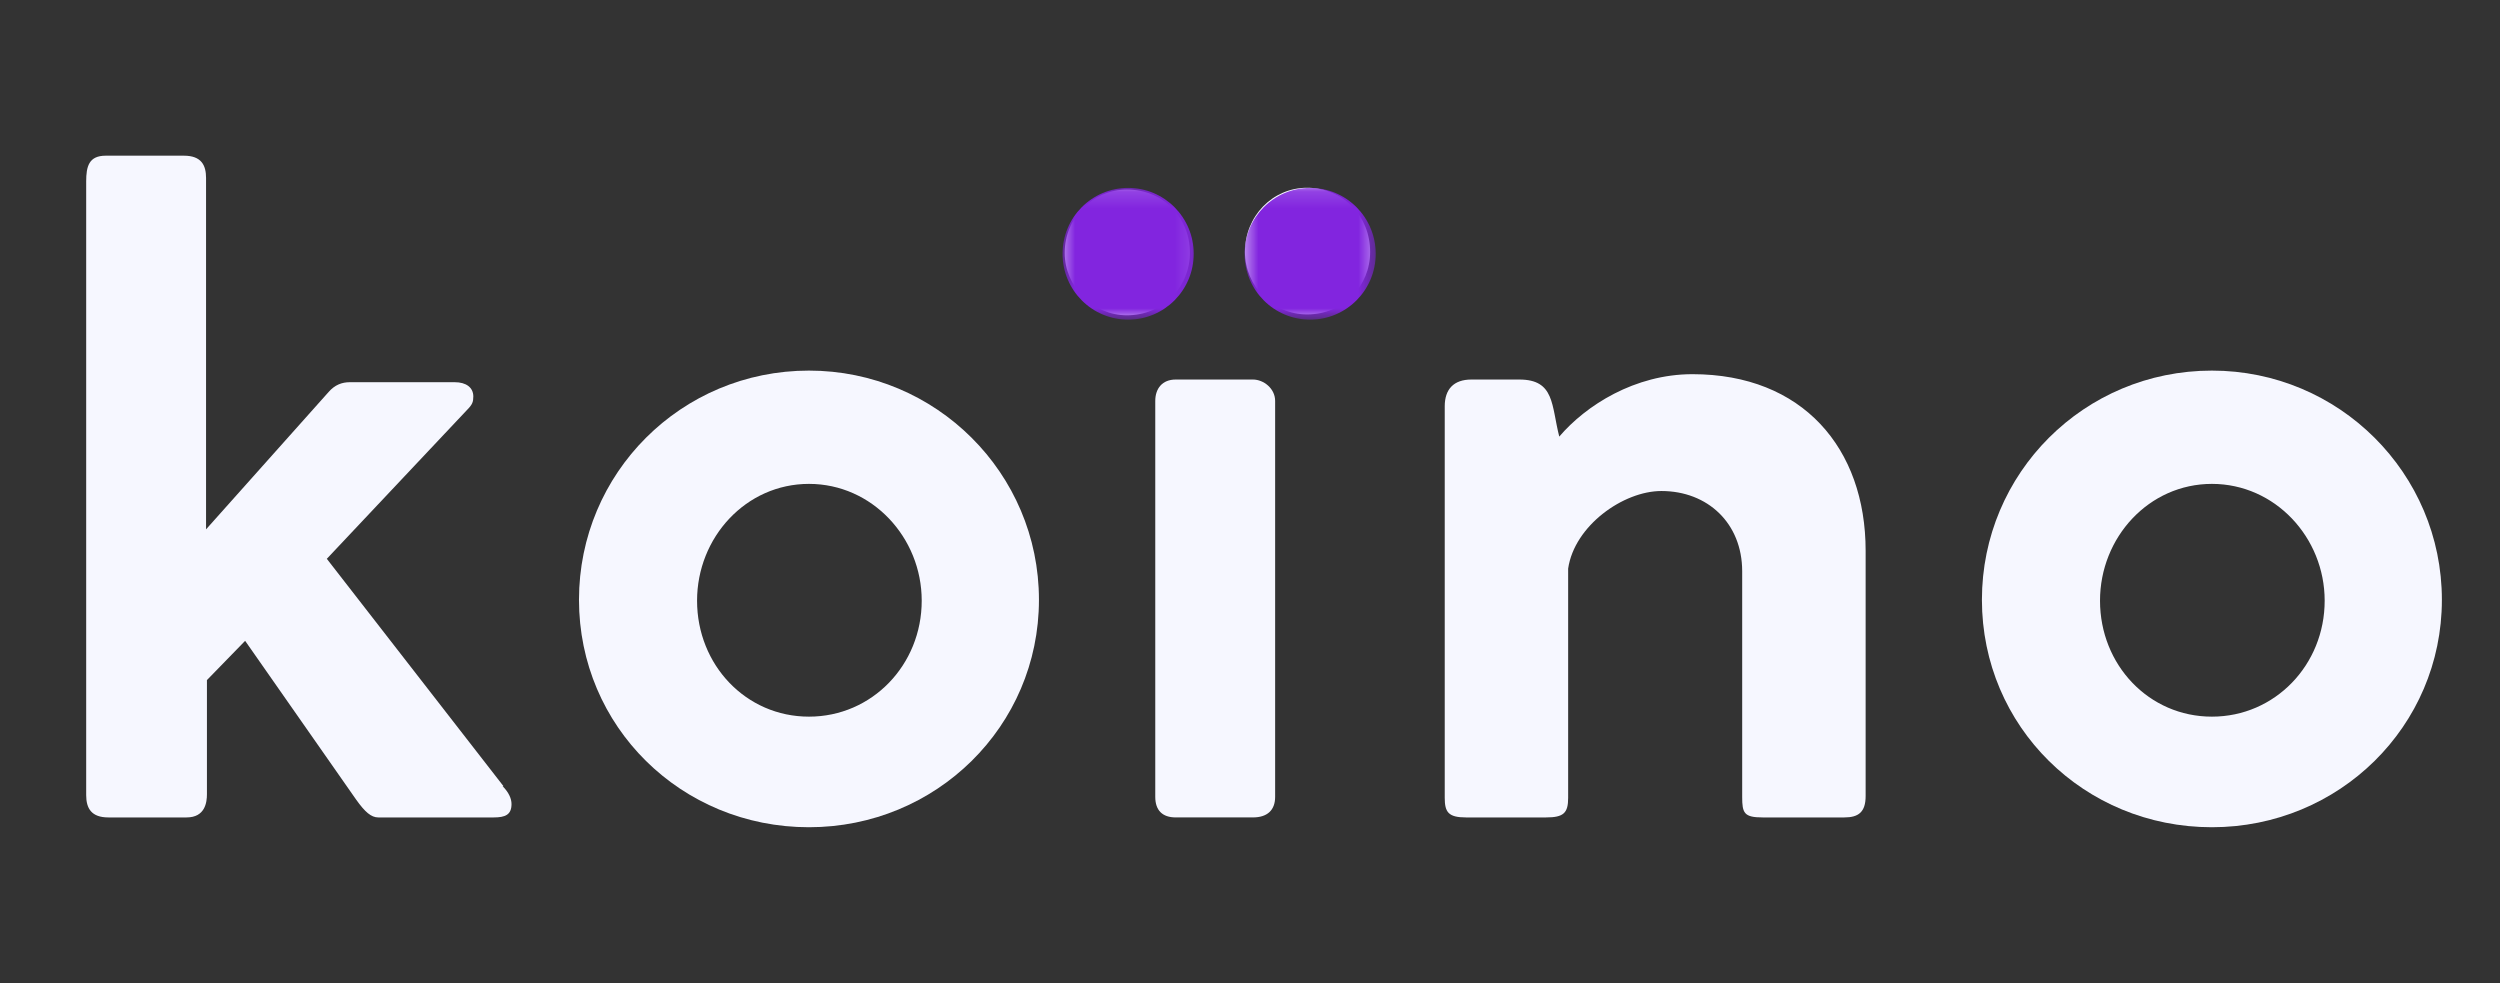
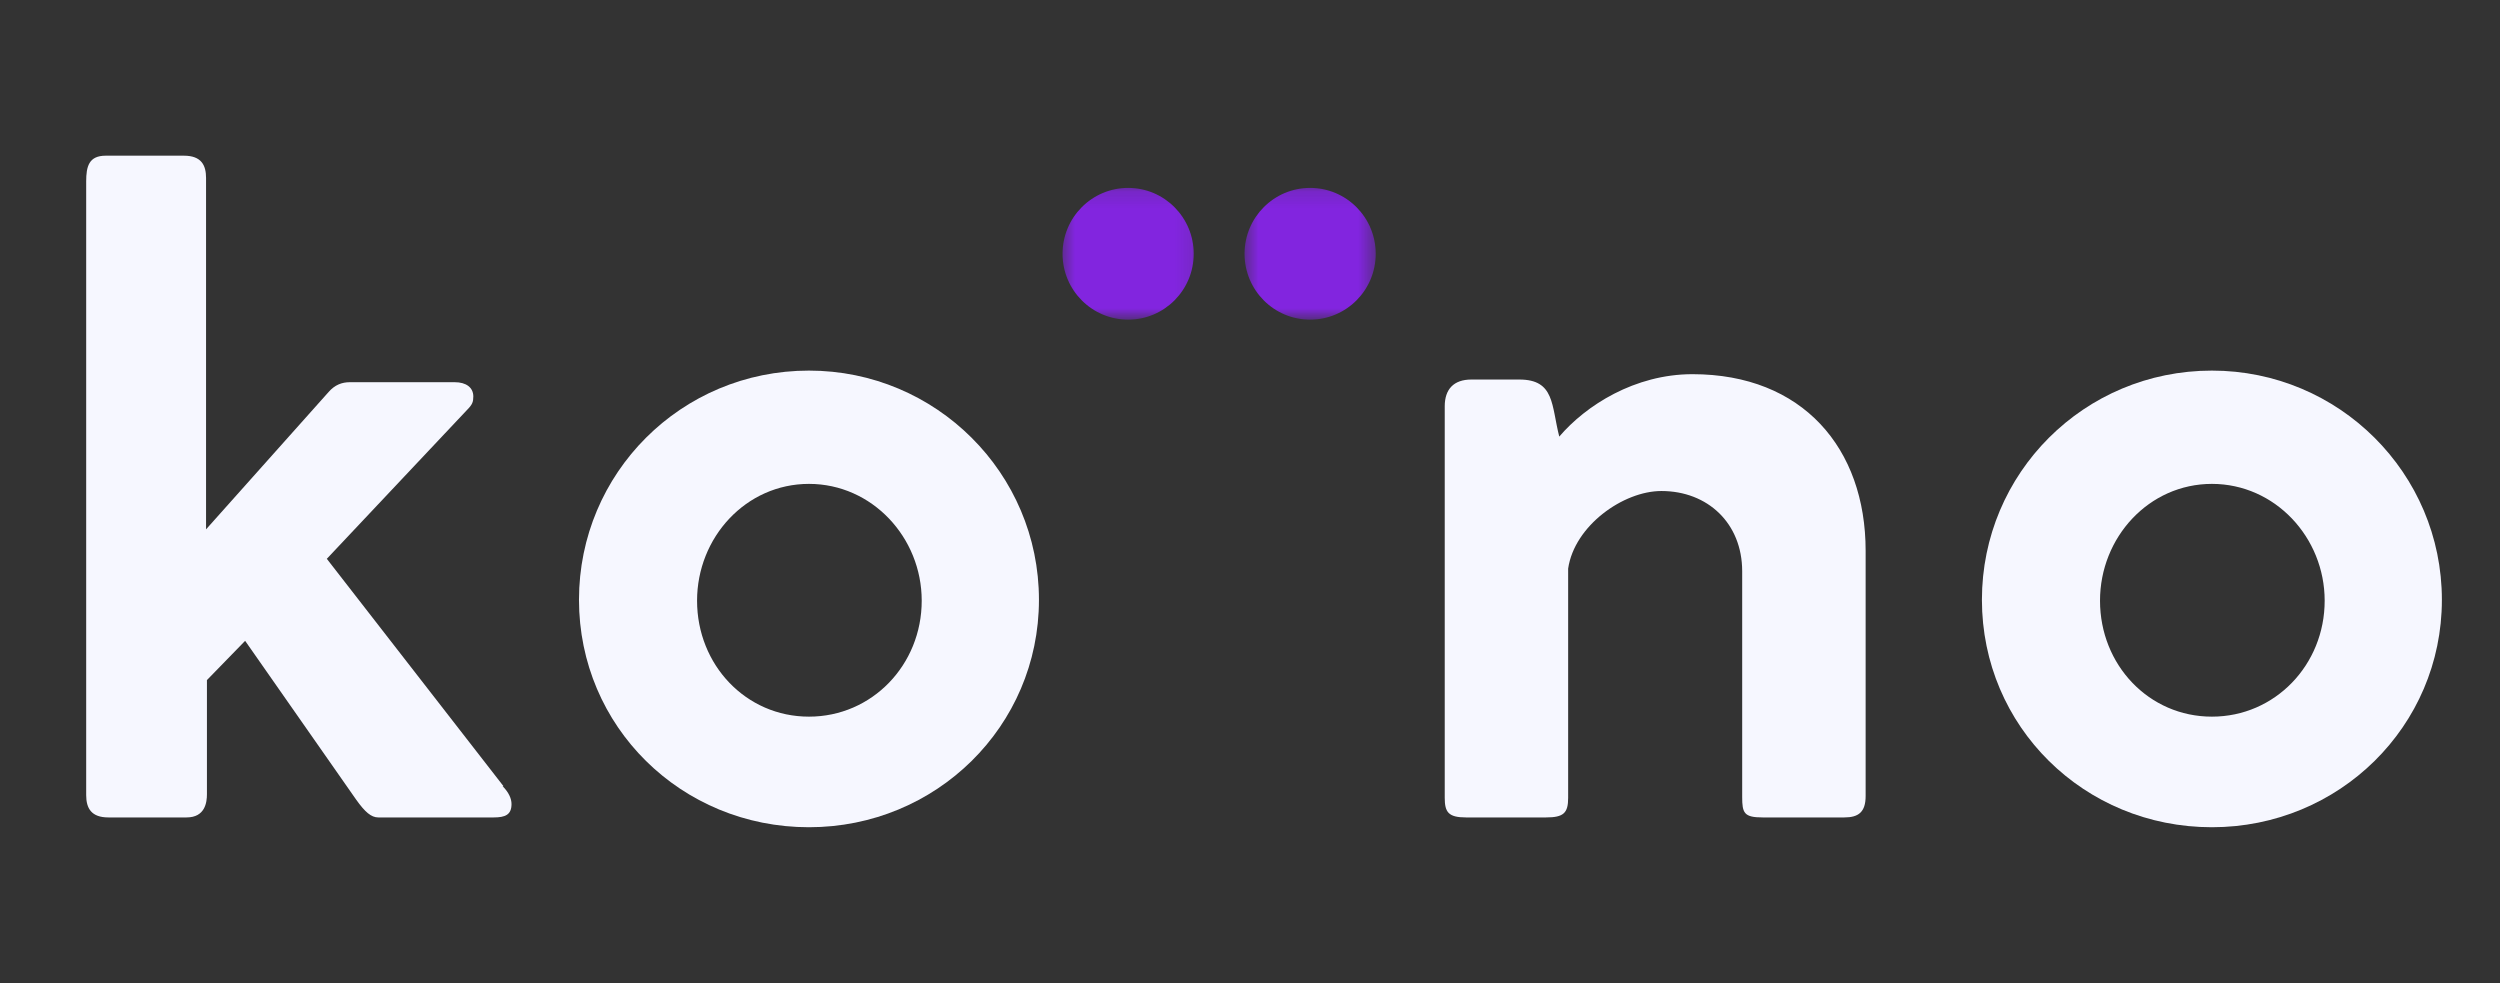
<svg xmlns="http://www.w3.org/2000/svg" width="150" height="59" viewBox="0 0 150 59" fill="none">
  <rect x="0" y="0" width="150" height="59" fill="#333333" stroke="none" />
  <g id="logo Koino 2 1" clip-path="url(#clip0_165_1095)">
    <g id="Clip path group">
      <mask id="mask0_165_1095" style="mask-type:luminance" maskUnits="userSpaceOnUse" x="0" y="0" width="150" height="59">
        <g id="clip0">
          <path id="Vector" d="M150 0.97H0V58.97H150V0.97Z" fill="white" />
        </g>
      </mask>
      <g mask="url(#mask0_165_1095)">
        <g id="Group">
          <g id="Clip path group_2">
            <mask id="mask1_165_1095" style="mask-type:luminance" maskUnits="userSpaceOnUse" x="0" y="1" width="150" height="58">
              <g id="clip1">
                <path id="Vector_2" d="M150 1.269H0.297V58.97H150V1.269Z" fill="white" />
              </g>
            </mask>
            <g mask="url(#mask1_165_1095)">
              <g id="Group_2">
                <g id="Clip path group_3">
                  <mask id="mask2_165_1095" style="mask-type:luminance" maskUnits="userSpaceOnUse" x="0" y="1" width="150" height="58">
                    <g id="clip2">
                      <path id="Vector_3" d="M149.109 1.269H0.297V58.97H149.109V1.269Z" fill="white" />
                    </g>
                  </mask>
                  <g mask="url(#mask2_165_1095)">
                    <g id="Group_3">
                      <g id="Clip path group_4">
                        <mask id="mask3_165_1095" style="mask-type:luminance" maskUnits="userSpaceOnUse" x="0" y="-41" width="150" height="151">
                          <g id="clip3">
                            <path id="Vector_4" d="M149.109 -40.288H0.297V109.495H149.109V-40.288Z" fill="white" />
                          </g>
                        </mask>
                        <g mask="url(#mask3_165_1095)">
                          <g id="Group_4">
                            <path id="Vector_5" d="M5.171 47.707C5.171 48.51 5.491 49.046 6.503 49.046H11.192C12.311 49.046 12.416 48.135 12.416 47.654V40.805L14.708 38.45L21.367 47.975C21.901 48.725 22.272 49.046 22.698 49.046H29.625C30.317 49.046 30.691 48.885 30.691 48.243C30.691 47.922 30.531 47.547 30.158 47.173H30.21L19.609 33.528L28.027 24.591C28.346 24.271 28.399 24.109 28.399 23.788C28.399 23.253 27.973 22.932 27.28 22.932H20.994C20.515 22.932 20.089 23.092 19.716 23.52L12.363 31.761V10.678C12.363 9.929 12.097 9.341 11.032 9.341H6.344C5.332 9.341 5.171 9.982 5.171 10.893V47.707Z" fill="#F6F7FF" />
                            <path id="Vector_6" d="M34.739 35.988C34.739 43.587 40.867 49.634 48.538 49.634C56.157 49.634 62.337 43.587 62.337 35.988C62.337 28.39 56.157 22.236 48.538 22.236C40.867 22.236 34.739 28.39 34.739 35.988ZM41.824 36.042C41.824 32.243 44.756 29.033 48.538 29.033C52.321 29.033 55.303 32.243 55.303 36.042C55.303 39.894 52.321 42.999 48.538 42.999C44.756 42.999 41.824 39.894 41.824 36.042Z" fill="#F6F7FF" />
-                             <path id="Vector_7" d="M76.508 24.056C76.508 23.307 75.815 22.772 75.177 22.772H70.54C69.743 22.772 69.316 23.307 69.316 24.056V47.814C69.316 48.617 69.743 49.045 70.54 49.045H75.177C76.029 49.045 76.508 48.617 76.508 47.814V24.056ZM63.882 15.172C63.882 17.206 65.587 18.918 67.61 18.918C69.795 18.918 71.394 17.206 71.394 15.172C71.394 13.032 69.795 11.373 67.61 11.373C65.587 11.373 63.882 13.032 63.882 15.172ZM74.696 15.119C74.696 17.153 76.348 18.865 78.426 18.865C80.611 18.865 82.208 17.153 82.208 15.119C82.208 12.979 80.611 11.266 78.426 11.266C76.348 11.266 74.696 12.979 74.696 15.119Z" fill="#F6F7FF" />
                            <path id="Vector_8" d="M91.159 22.772H88.283C87.217 22.772 86.684 23.36 86.684 24.376V47.869C86.684 48.725 86.898 49.046 87.962 49.046H92.758C93.823 49.046 94.089 48.778 94.089 47.869V34.116C94.462 31.548 97.392 29.461 99.684 29.461C102.453 29.461 104.531 31.388 104.531 34.276V47.815C104.531 48.778 104.638 49.046 105.757 49.046H110.658C111.511 49.046 111.938 48.725 111.938 47.762V33.045C111.938 26.891 108.154 22.451 101.548 22.451C98.085 22.451 95.155 24.323 93.556 26.196C93.077 24.323 93.291 22.772 91.159 22.772Z" fill="#F6F7FF" />
                            <path id="Vector_9" d="M118.915 35.988C118.915 43.587 125.044 49.634 132.715 49.634C140.334 49.634 146.513 43.587 146.513 35.988C146.513 28.39 140.334 22.236 132.715 22.236C125.044 22.236 118.915 28.39 118.915 35.988ZM126.001 36.042C126.001 32.243 128.933 29.033 132.715 29.033C136.497 29.033 139.48 32.243 139.48 36.042C139.48 39.894 136.497 42.999 132.715 42.999C128.933 42.999 126.001 39.894 126.001 36.042Z" fill="#F6F7FF" />
                            <g id="Clip path group_5">
                              <mask id="mask4_165_1095" style="mask-type:luminance" maskUnits="userSpaceOnUse" x="74" y="11" width="9" height="9">
                                <g id="clip4">
                                  <path id="Vector_10" d="M82.574 11.135H74.554V19.207H82.574V11.135Z" fill="white" />
                                </g>
                              </mask>
                              <g mask="url(#mask4_165_1095)">
                                <g id="Group_5">
                                  <path id="Vector_11" d="M78.608 11.274C76.434 11.274 74.673 13.044 74.673 15.227C74.673 17.41 76.434 19.179 78.608 19.179C80.781 19.179 82.543 17.41 82.543 15.227C82.543 13.044 80.781 11.274 78.608 11.274Z" fill="#8225DF" />
                                </g>
                              </g>
                            </g>
                            <g id="Clip path group_6">
                              <mask id="mask5_165_1095" style="mask-type:luminance" maskUnits="userSpaceOnUse" x="63" y="11" width="9" height="9">
                                <g id="clip5">
                                  <path id="Vector_12" d="M71.881 11.135H63.564V19.207H71.881V11.135Z" fill="white" />
                                </g>
                              </mask>
                              <g mask="url(#mask5_165_1095)">
                                <g id="Group_6">
                                  <path id="Vector_13" d="M67.689 11.274C65.515 11.274 63.753 13.044 63.753 15.227C63.753 17.41 65.515 19.179 67.689 19.179C69.861 19.179 71.623 17.41 71.623 15.227C71.623 13.044 69.861 11.274 67.689 11.274Z" fill="#8225DF" />
                                </g>
                              </g>
                            </g>
                          </g>
                        </g>
                      </g>
                    </g>
                  </g>
                </g>
              </g>
            </g>
          </g>
        </g>
      </g>
    </g>
  </g>
  <defs>
    <clipPath id="clip0_165_1095">
      <rect width="150" height="58" fill="white" transform="translate(0 0.97)" />
    </clipPath>
  </defs>
</svg>